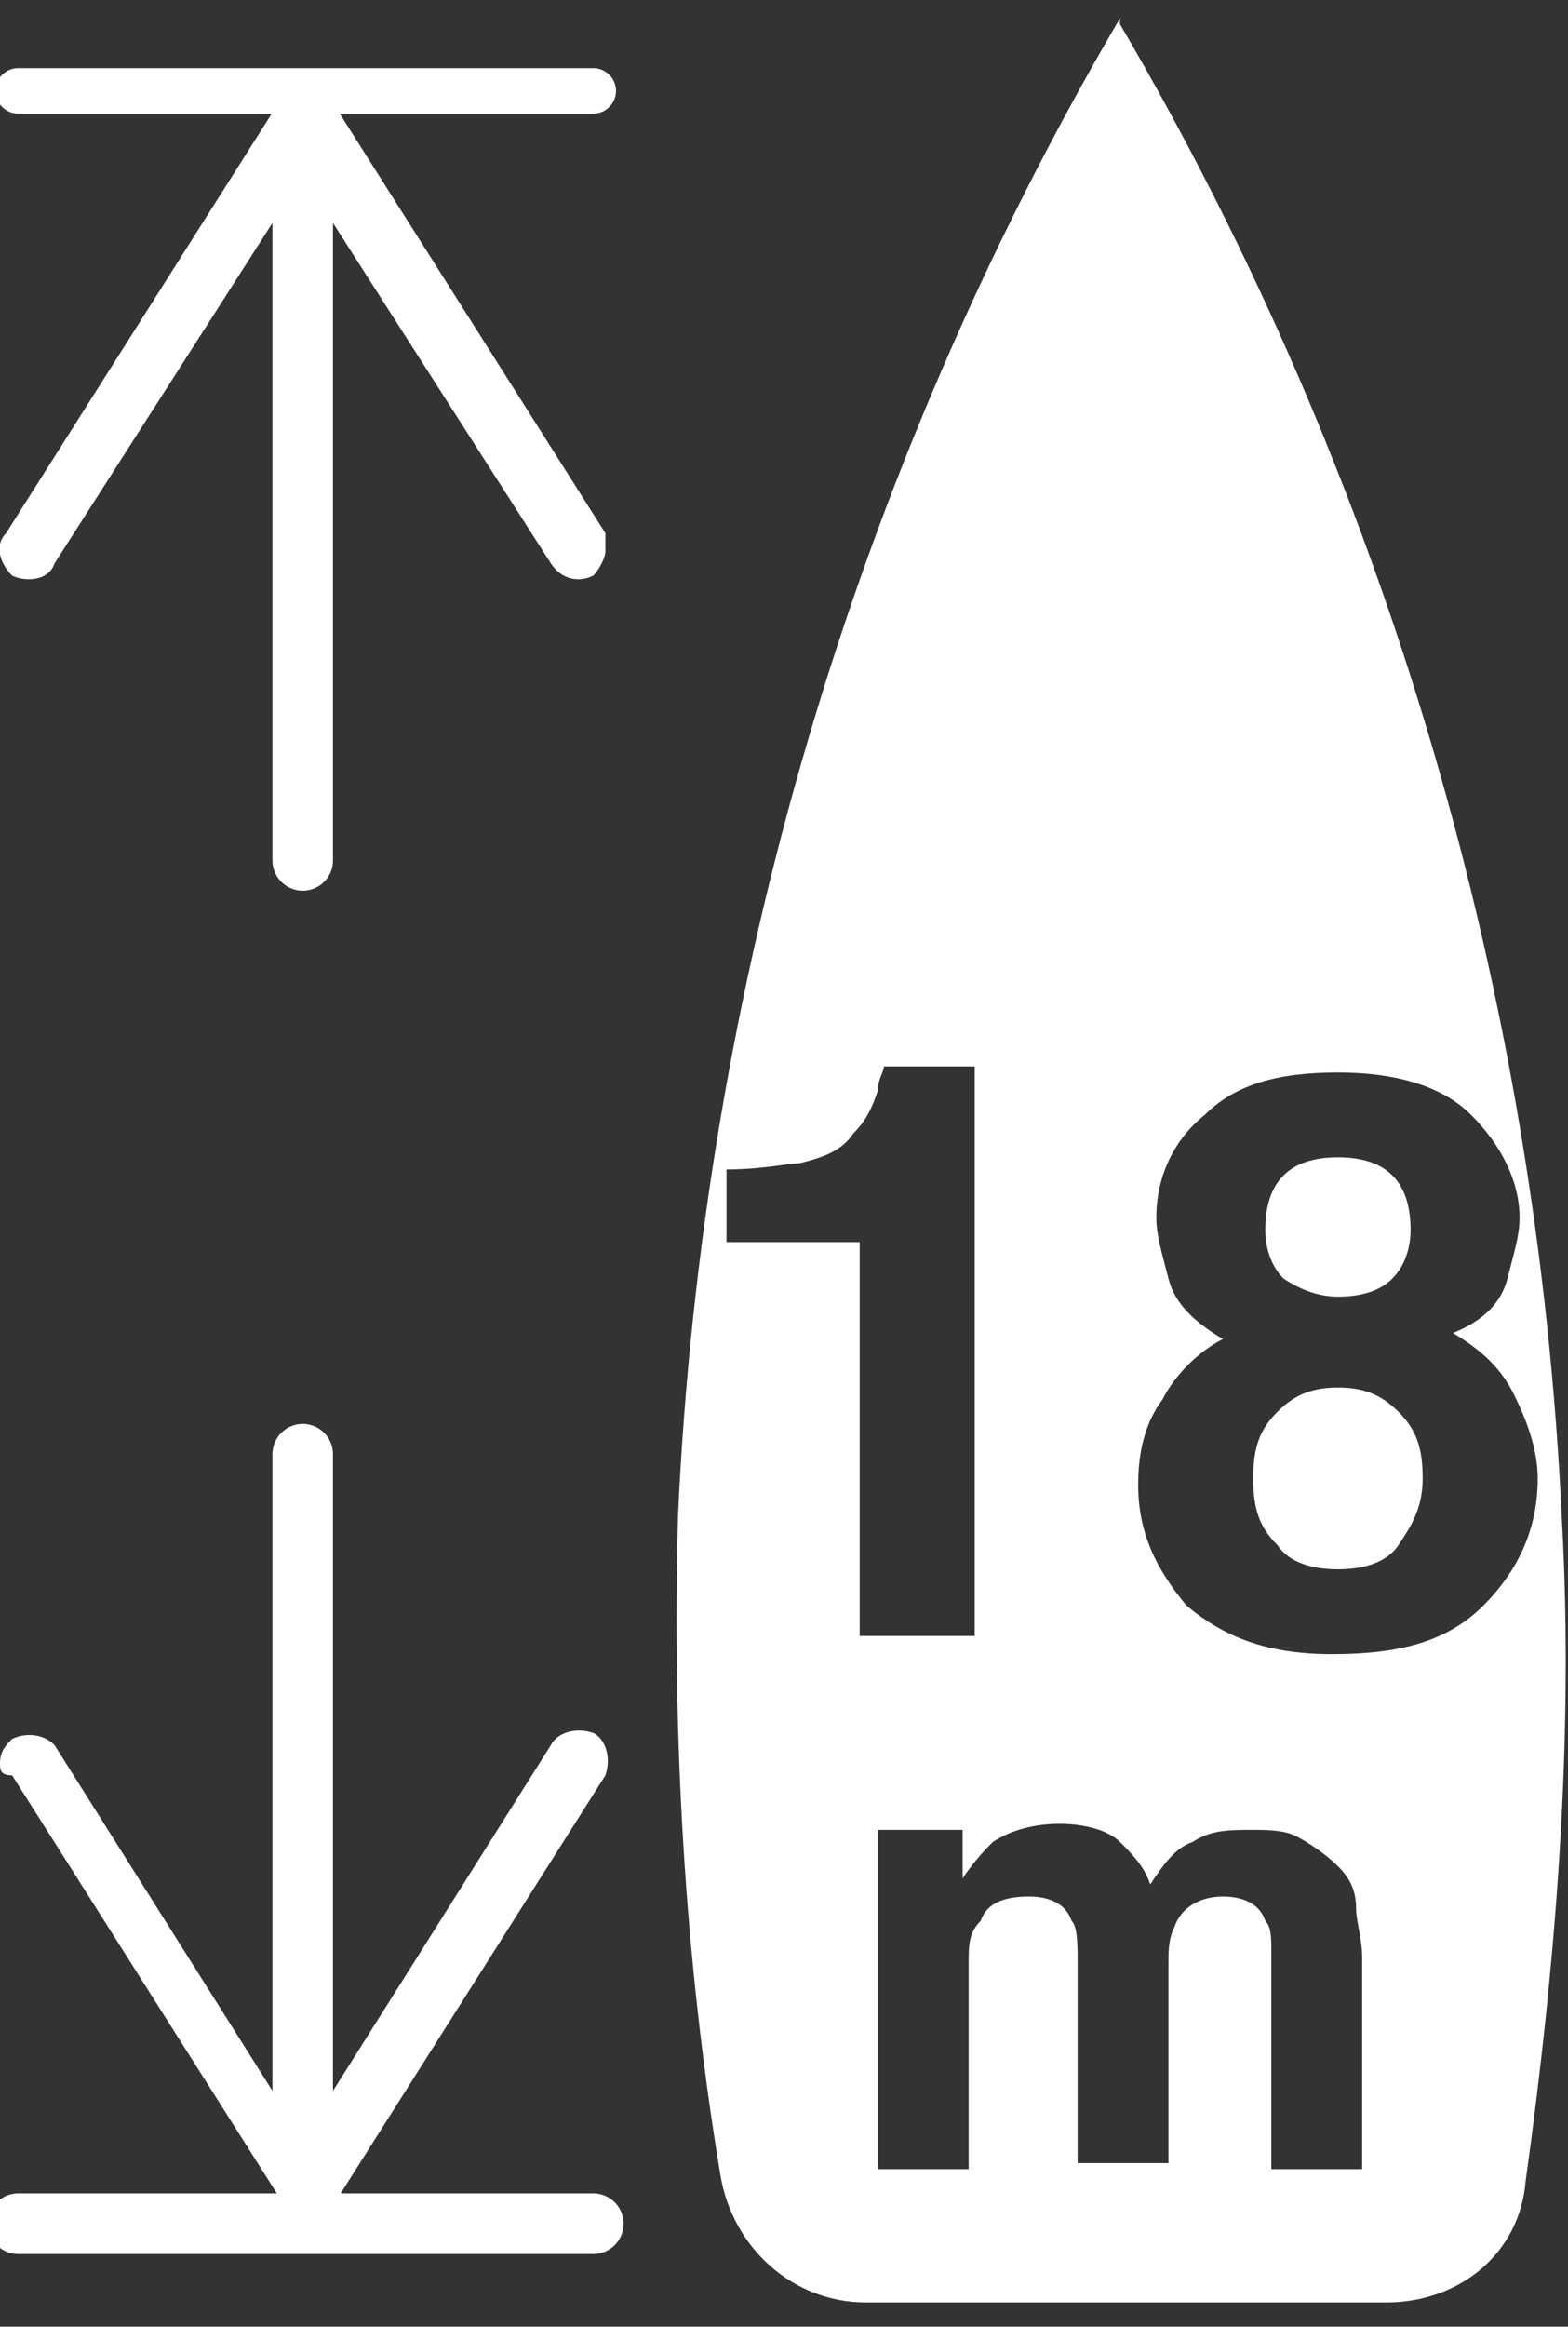
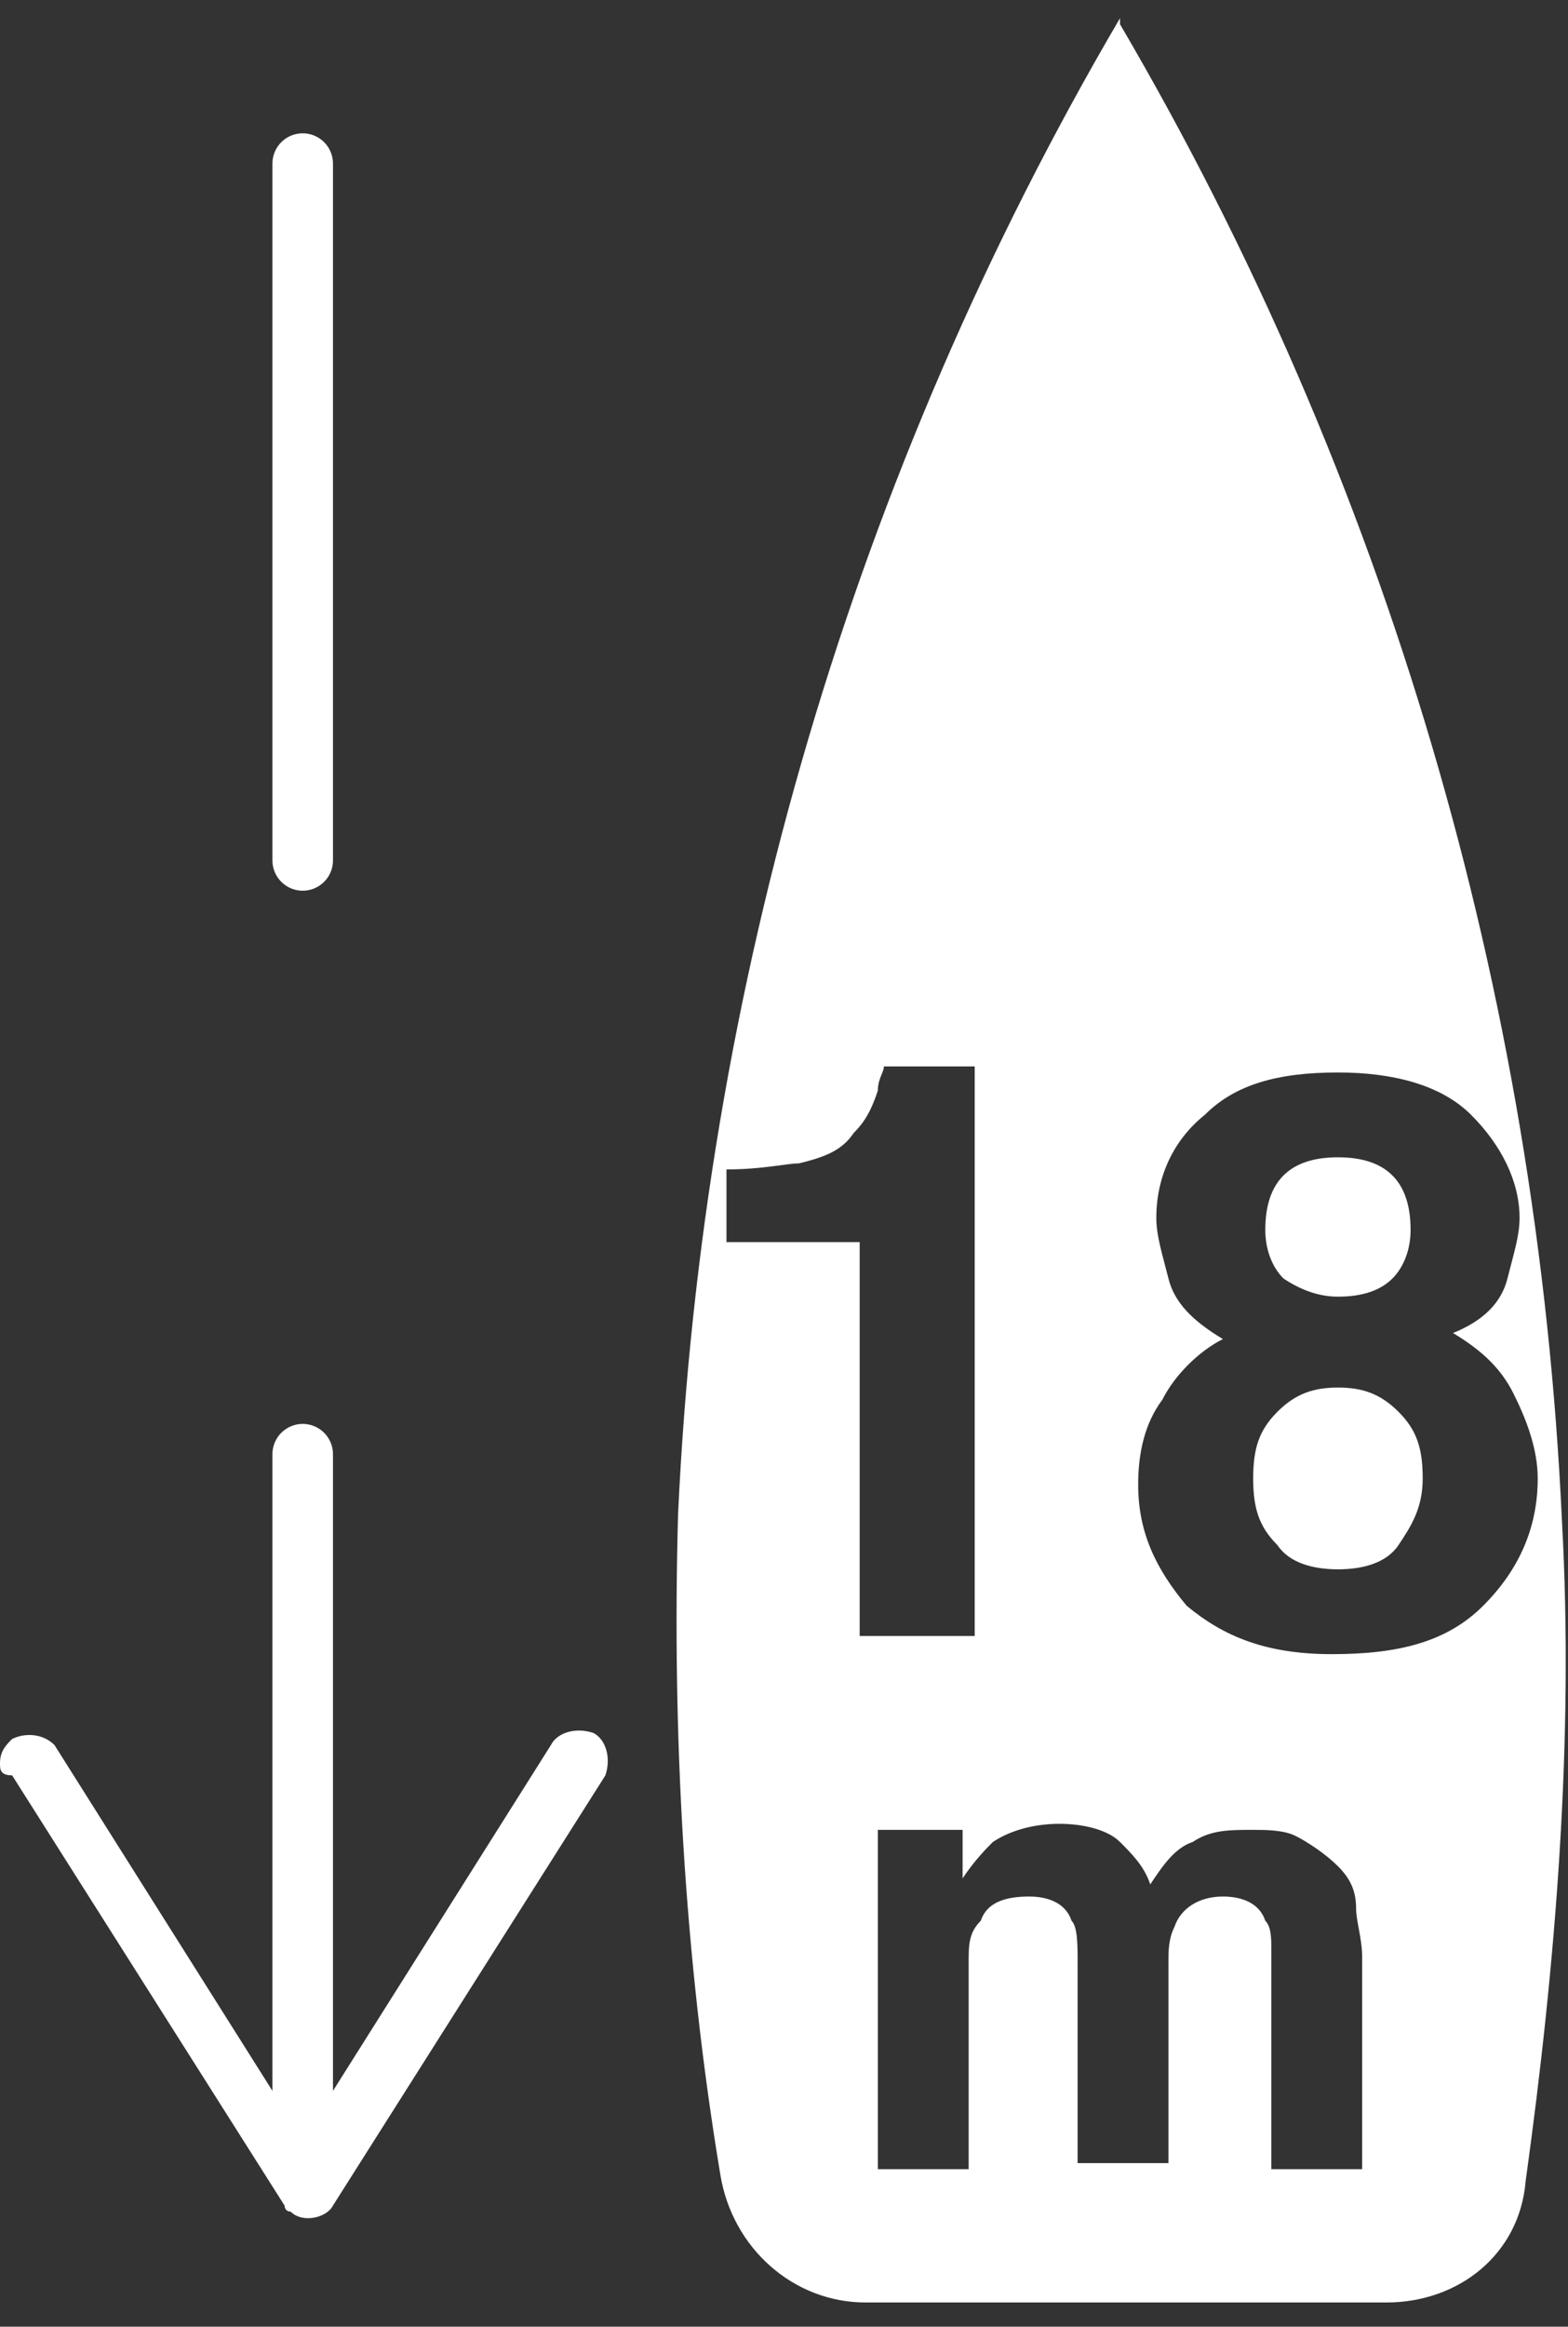
<svg xmlns="http://www.w3.org/2000/svg" version="1.1" id="Laag_1" x="0px" y="0px" viewBox="0 0 25.9 38.4" style="enable-background:new 0 0 25.9 38.4;" xml:space="preserve">
  <rect x="0" y="0" width="25.9" height="38.4" fill="#333333" stroke="none" />
  <style type="text/css">
	.st0{fill:none;stroke:#FFFFFF;stroke-width:0.75;stroke-linecap:round;stroke-miterlimit:10;}
	.st1{fill:none;stroke:#FFFFFF;stroke-linecap:round;stroke-miterlimit:10;}
	.st2{fill:#FFFFFF;}
</style>
  <title>Maximum-lengte</title>
  <g>
    <g id="Iconen">
      <g id="Maximumlengte">
-         <line class="st0" x1="0.3" y1="1.5" x2="9.8" y2="1.5" />
-         <line class="st1" x1="0.3" y1="36.7" x2="9.8" y2="36.7" />
        <line class="st1" x1="5" y1="14.2" x2="5" y2="2.7" />
-         <path class="st2" d="M9.8,9.5C9.6,9.6,9.3,9.6,9.1,9.3L5,2.9L0.9,9.3C0.8,9.6,0.4,9.6,0.2,9.5C0,9.3-0.1,9,0.1,8.8l4.5-7.1     C4.7,1.5,5,1.4,5.3,1.5c0.1,0,0.1,0.1,0.2,0.2L10,8.8c0,0.1,0,0.2,0,0.3C10,9.2,9.9,9.4,9.8,9.5z" />
        <line class="st1" x1="5" y1="24" x2="5" y2="35.5" />
        <path class="st2" d="M0.2,28.7c0.2-0.1,0.5-0.1,0.7,0.1L5,35.3l4.1-6.5c0.1-0.2,0.4-0.3,0.7-0.2c0.2,0.1,0.3,0.4,0.2,0.7     c0,0,0,0,0,0l-4.5,7.1c-0.1,0.2-0.5,0.3-0.7,0.1c-0.1,0-0.1-0.1-0.1-0.1l-4.5-7.1C0,29.3,0,29.2,0,29.1C0,28.9,0.1,28.8,0.2,28.7     z" />
        <g>
          <path class="st2" d="M22.1,21.4c0.4,0,0.7-0.1,0.9-0.3c0.2-0.2,0.3-0.5,0.3-0.8c0-0.4-0.1-0.7-0.3-0.9c-0.2-0.2-0.5-0.3-0.9-0.3      c-0.4,0-0.7,0.1-0.9,0.3c-0.2,0.2-0.3,0.5-0.3,0.9c0,0.3,0.1,0.6,0.3,0.8C21.5,21.3,21.8,21.4,22.1,21.4z" />
          <path class="st2" d="M22.1,22.9c-0.4,0-0.7,0.1-1,0.4s-0.4,0.6-0.4,1.1c0,0.5,0.1,0.8,0.4,1.1c0.2,0.3,0.6,0.4,1,0.4      c0.4,0,0.8-0.1,1-0.4c0.2-0.3,0.4-0.6,0.4-1.1c0-0.5-0.1-0.8-0.4-1.1S22.5,22.9,22.1,22.9z" />
          <path class="st2" d="M25.8,25.1c-0.4-8.7-2.9-17.2-7.3-24.7V0.3c-4.4,7.5-6.9,16-7.3,24.7c-0.1,3.6,0.1,7.3,0.7,10.9      c0.2,1.2,1.2,2.1,2.4,2.1h8.6c1.2,0,2.2-0.8,2.3-2C25.7,32.4,26,28.7,25.8,25.1z M12,20.6v-1.3c0.6,0,1-0.1,1.2-0.1      c0.4-0.1,0.7-0.2,0.9-0.5c0.2-0.2,0.3-0.4,0.4-0.7c0-0.2,0.1-0.3,0.1-0.4h1.5v9.4h-1.9v-6.5H12z M22.5,35.8H21v-3.6      c0-0.2,0-0.4-0.1-0.5c-0.1-0.3-0.4-0.4-0.7-0.4c-0.4,0-0.7,0.2-0.8,0.5c-0.1,0.2-0.1,0.4-0.1,0.6v3.3h-1.5v-3.3      c0-0.3,0-0.6-0.1-0.7c-0.1-0.3-0.4-0.4-0.7-0.4c-0.4,0-0.7,0.1-0.8,0.4C16,31.9,16,32.1,16,32.4v3.4h-1.5v-5.6h1.4v0.8      c0.2-0.3,0.4-0.5,0.5-0.6c0.3-0.2,0.7-0.3,1.1-0.3c0.4,0,0.8,0.1,1,0.3c0.2,0.2,0.4,0.4,0.5,0.7c0.2-0.3,0.4-0.6,0.7-0.7      c0.3-0.2,0.6-0.2,1-0.2c0.2,0,0.5,0,0.7,0.1s0.5,0.3,0.7,0.5c0.2,0.2,0.3,0.4,0.3,0.7c0,0.2,0.1,0.5,0.1,0.8L22.5,35.8z       M24.5,26.5c-0.6,0.6-1.4,0.8-2.5,0.8c-1.1,0-1.8-0.3-2.4-0.8c-0.5-0.6-0.8-1.2-0.8-2c0-0.5,0.1-1,0.4-1.4c0.2-0.4,0.6-0.8,1-1      c-0.5-0.3-0.8-0.6-0.9-1s-0.2-0.7-0.2-1c0-0.7,0.3-1.3,0.8-1.7c0.5-0.5,1.2-0.7,2.2-0.7c0.9,0,1.7,0.2,2.2,0.7      c0.5,0.5,0.8,1.1,0.8,1.7c0,0.3-0.1,0.6-0.2,1c-0.1,0.4-0.4,0.7-0.9,0.9c0.5,0.3,0.8,0.6,1,1c0.2,0.4,0.4,0.9,0.4,1.4      C25.4,25.2,25.1,25.9,24.5,26.5z" />
        </g>
      </g>
    </g>
  </g>
</svg>